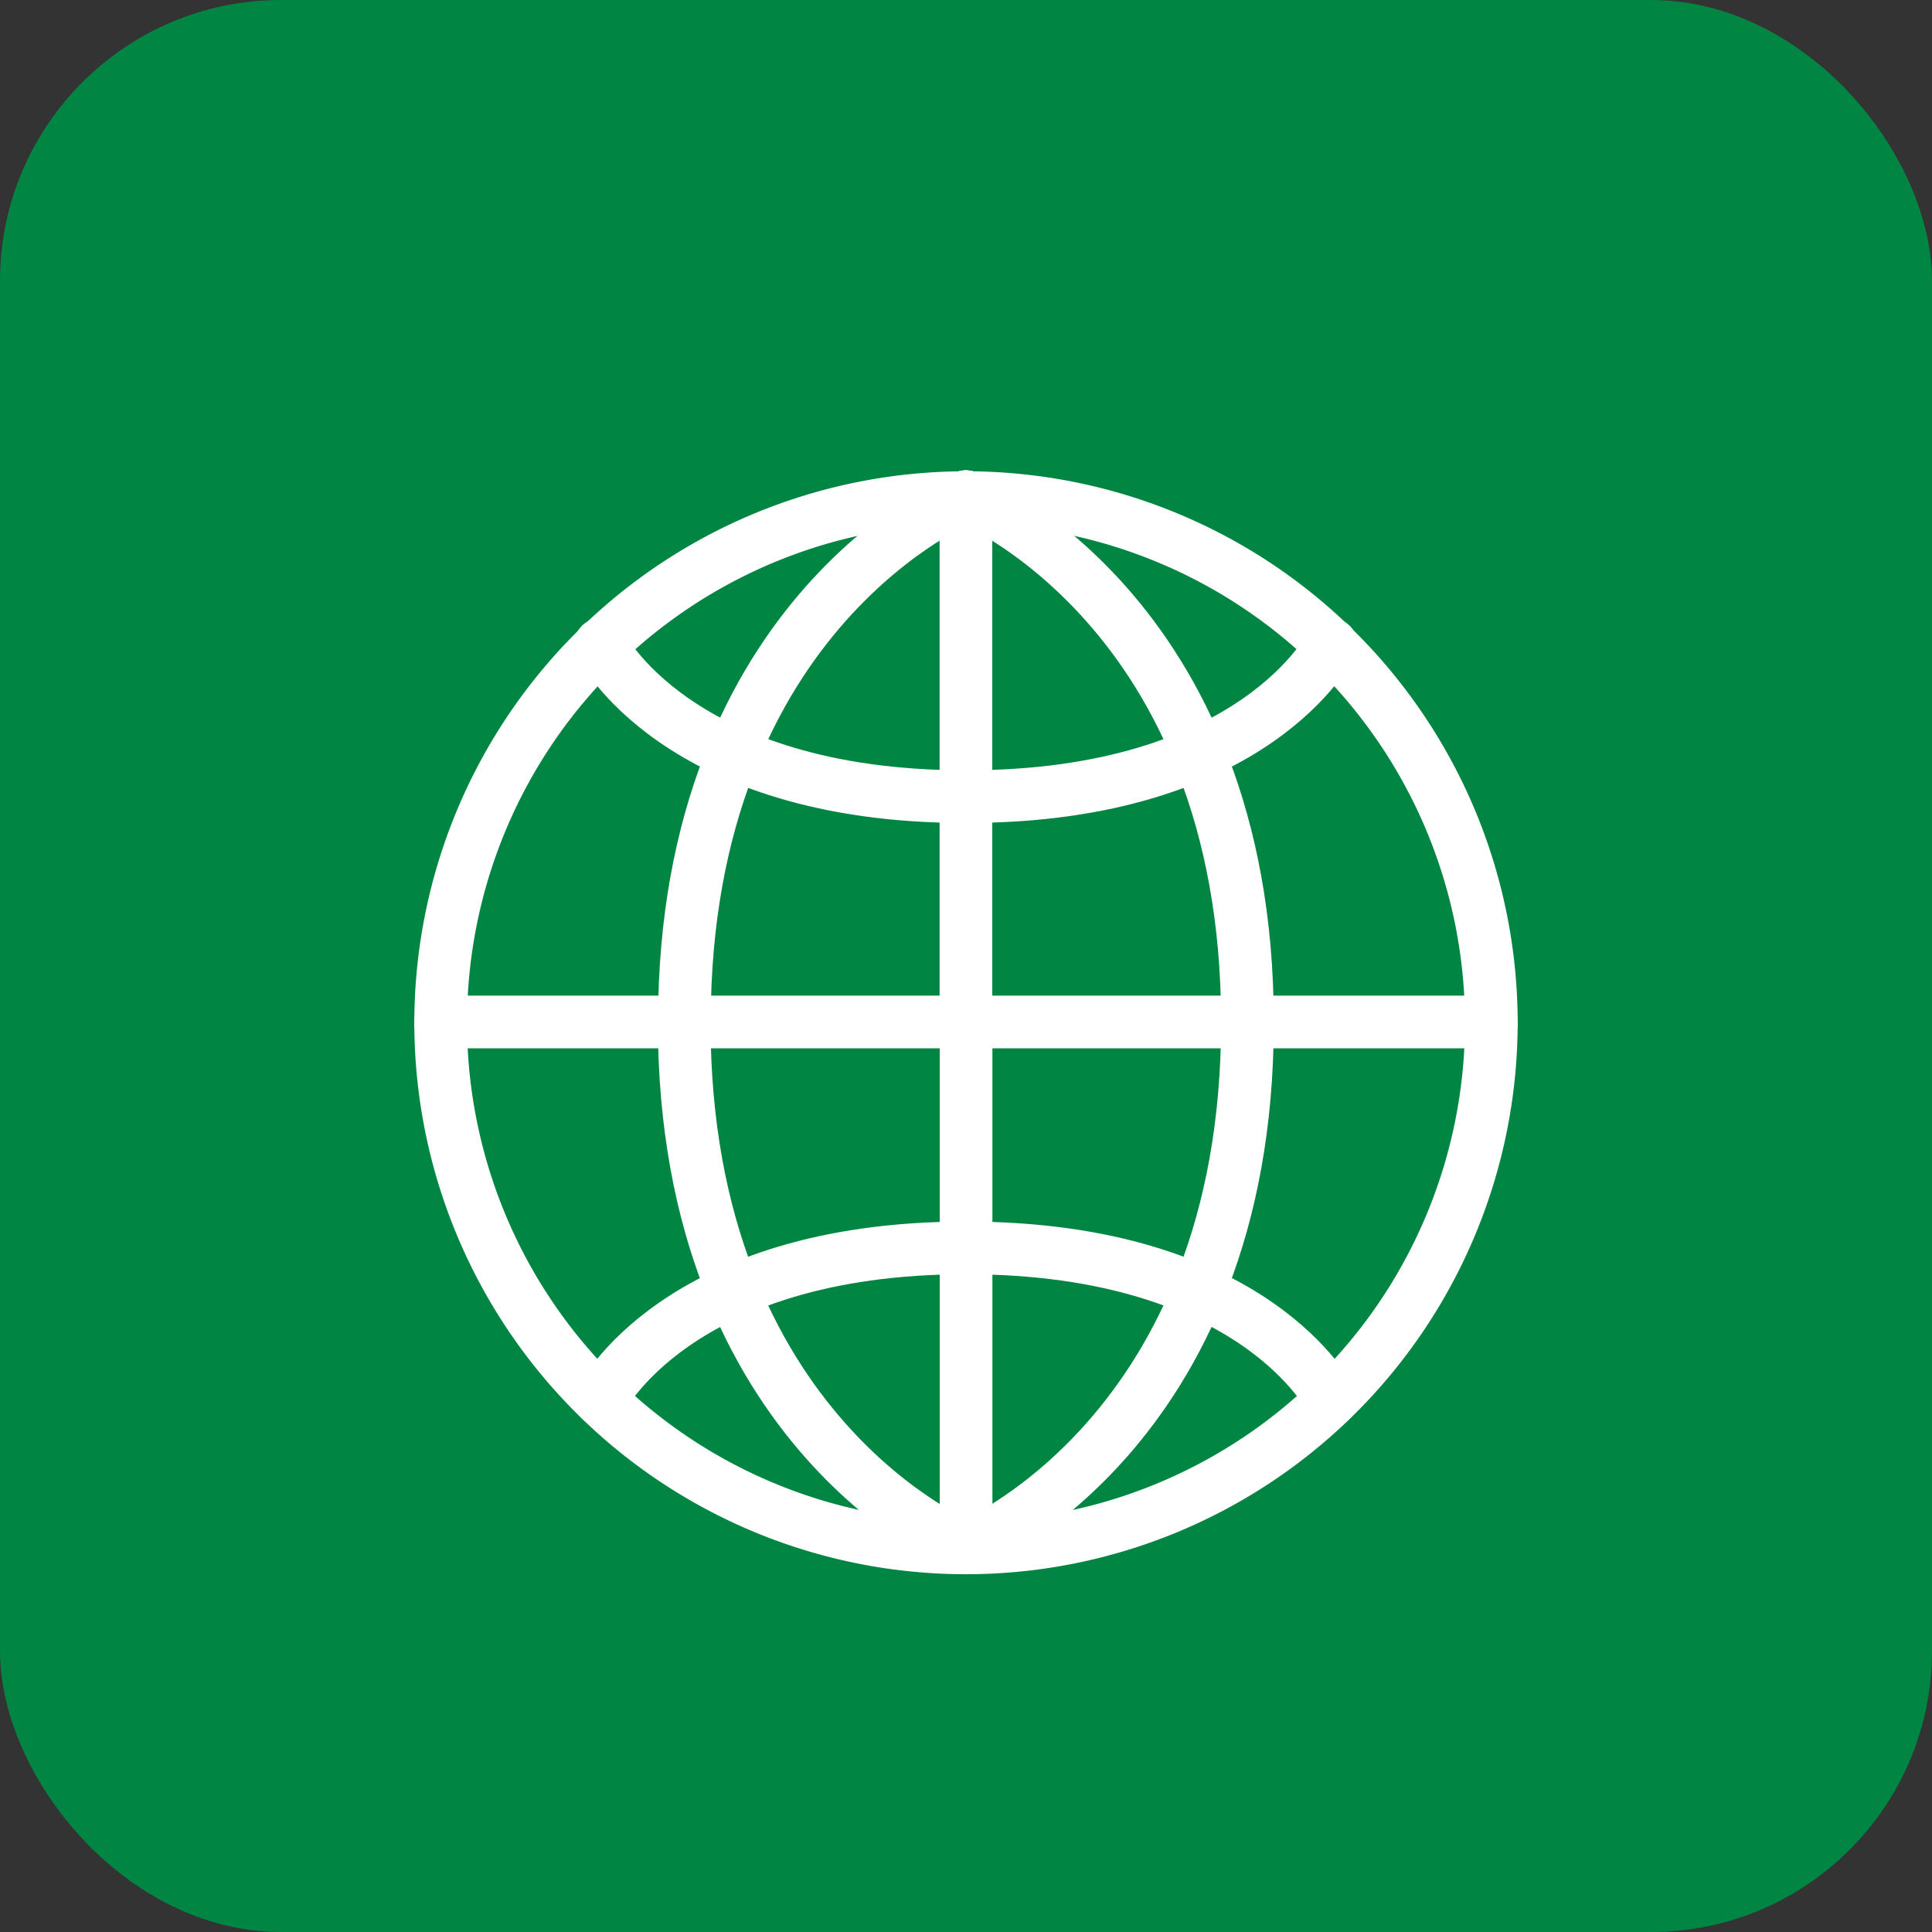
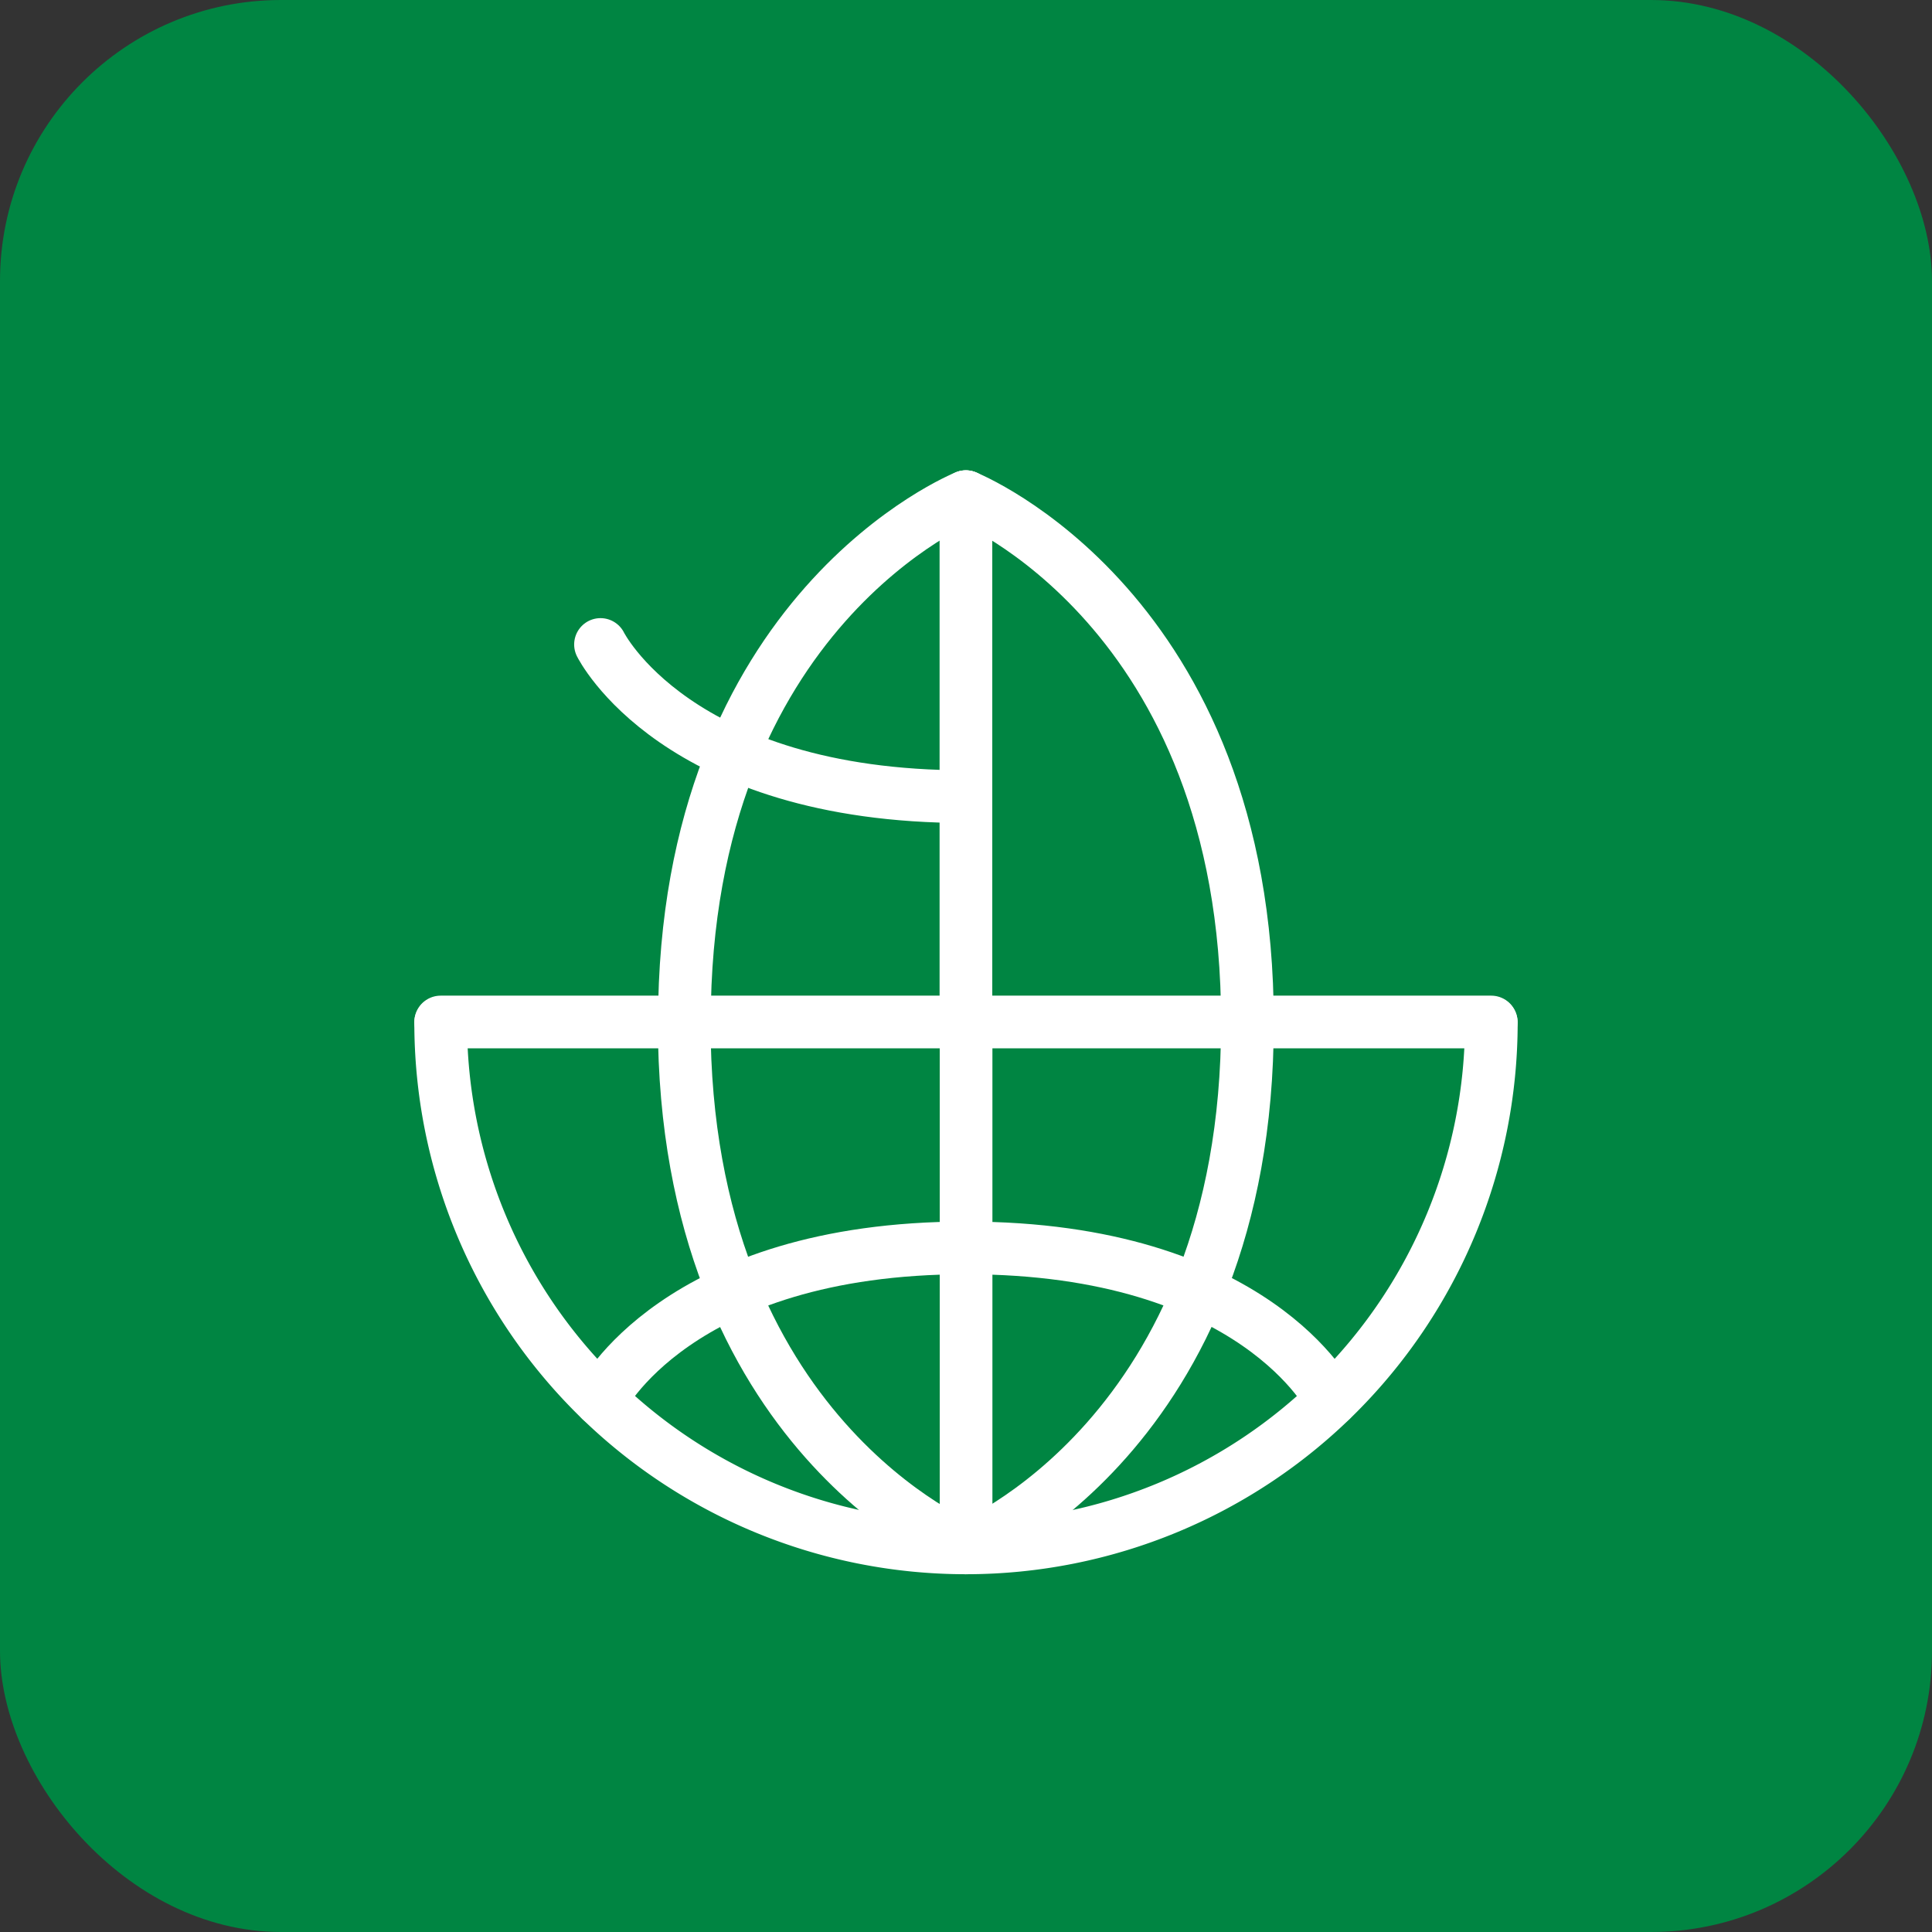
<svg xmlns="http://www.w3.org/2000/svg" width="55" height="55" viewBox="0 0 55 55">
  <rect x="0" y="0" width="55" height="55" fill="#333333" stroke="none" />
  <defs>
    <clipPath id="clip-path">
      <rect id="Rectangle_3911" data-name="Rectangle 3911" width="31.41" height="31.426" transform="translate(0 0)" fill="none" stroke="#fff" stroke-width="1" />
    </clipPath>
  </defs>
  <g id="Steering_Comittee_Icon" data-name="Steering Comittee Icon" transform="translate(-1195 -2639)">
    <rect id="Management_sustainability_steering_comittee" data-name="Management sustainability steering comittee" width="55" height="55" rx="8" transform="translate(1195 2639)" fill="#008542" />
    <g id="Group_6565" data-name="Group 6565" transform="translate(1206.795 2652.389)">
      <g id="Group_6564" data-name="Group 6564" clip-path="url(#clip-path)">
        <line id="Line_1" data-name="Line 1" x2="29.906" transform="translate(0.75 15.705)" fill="none" stroke="#fff" stroke-linecap="round" stroke-linejoin="round" stroke-width="1.5" />
        <line id="Line_2" data-name="Line 2" y2="14.969" transform="translate(15.703 0.752)" fill="none" stroke="#fff" stroke-linecap="round" stroke-linejoin="round" stroke-width="1.5" />
-         <path id="Path_2575" data-name="Path 2575" d="M.75,15.721a14.955,14.955,0,1,1,29.91.023" fill="none" stroke="#fff" stroke-linecap="round" stroke-linejoin="round" stroke-width="1.5" />
        <path id="Path_2576" data-name="Path 2576" d="M15.7.75S7.688,3.951,7.688,15.7" fill="none" stroke="#fff" stroke-linecap="round" stroke-linejoin="round" stroke-width="1.5" />
        <path id="Path_2577" data-name="Path 2577" d="M15.7.75s8.017,3.2,8.017,14.955" fill="none" stroke="#fff" stroke-linecap="round" stroke-linejoin="round" stroke-width="1.5" />
        <path id="Path_2578" data-name="Path 2578" d="M15.7,9.29c-8.258,0-10.4-4.332-10.4-4.332" fill="none" stroke="#fff" stroke-linecap="round" stroke-linejoin="round" stroke-width="1.5" />
-         <path id="Path_2579" data-name="Path 2579" d="M26.1,4.958S23.966,9.29,15.708,9.29" fill="none" stroke="#fff" stroke-linecap="round" stroke-linejoin="round" stroke-width="1.5" />
        <line id="Line_3" data-name="Line 3" y1="14.969" transform="translate(15.707 15.705)" fill="none" stroke="#fff" stroke-linecap="round" stroke-linejoin="round" stroke-width="1.5" />
        <path id="Path_2580" data-name="Path 2580" d="M30.66,15.721a14.955,14.955,0,1,1-29.91,0" fill="none" stroke="#fff" stroke-linecap="round" stroke-linejoin="round" stroke-width="1.5" />
        <path id="Path_2581" data-name="Path 2581" d="M15.7,30.676s8.017-3.2,8.017-14.955" fill="none" stroke="#fff" stroke-linecap="round" stroke-linejoin="round" stroke-width="1.5" />
        <path id="Path_2582" data-name="Path 2582" d="M15.7,30.676s-8.017-3.2-8.017-14.955" fill="none" stroke="#fff" stroke-linecap="round" stroke-linejoin="round" stroke-width="1.5" />
        <path id="Path_2583" data-name="Path 2583" d="M26.1,26.468s-2.139-4.332-10.4-4.332" fill="none" stroke="#fff" stroke-linecap="round" stroke-linejoin="round" stroke-width="1.5" />
        <path id="Path_2584" data-name="Path 2584" d="M5.306,26.468s2.139-4.332,10.4-4.332" fill="none" stroke="#fff" stroke-linecap="round" stroke-linejoin="round" stroke-width="1.5" />
      </g>
    </g>
  </g>
</svg>